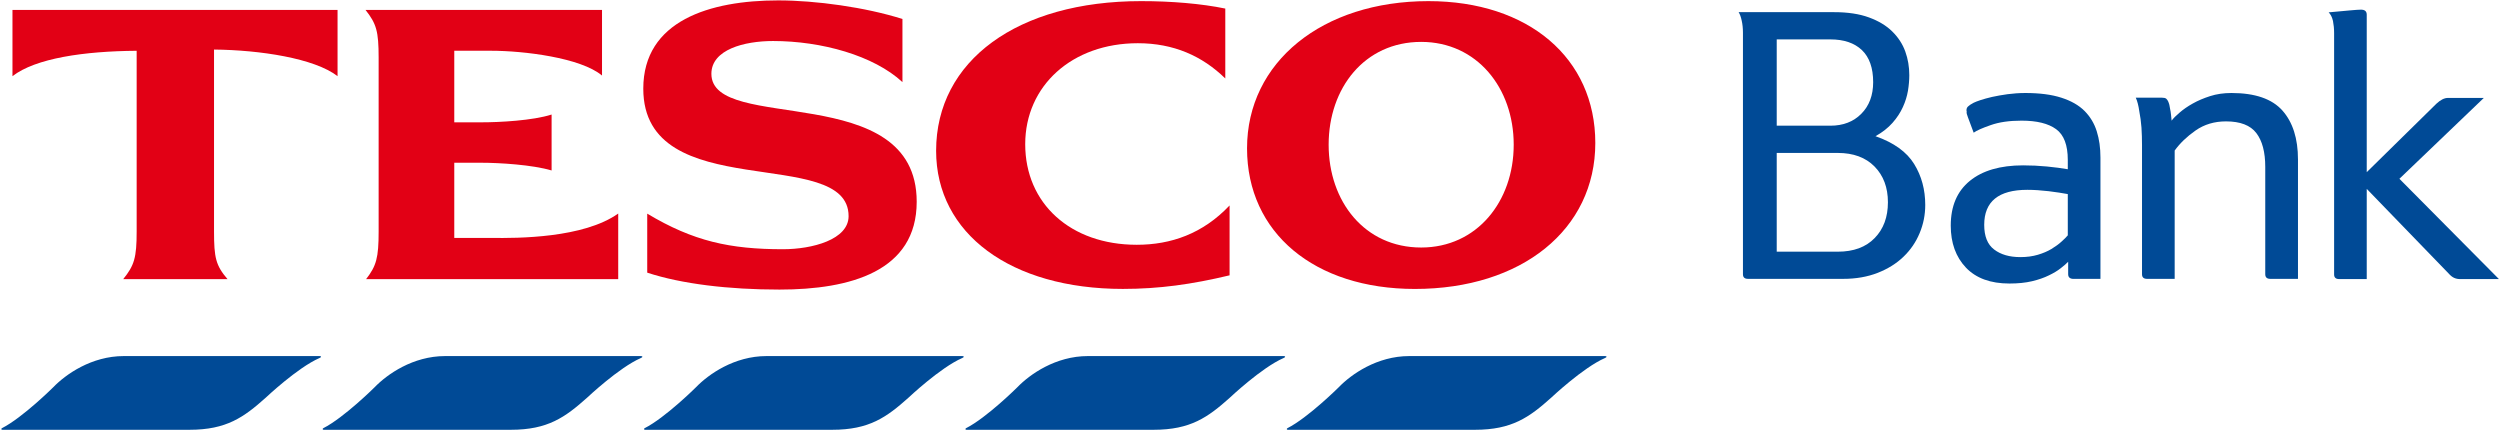
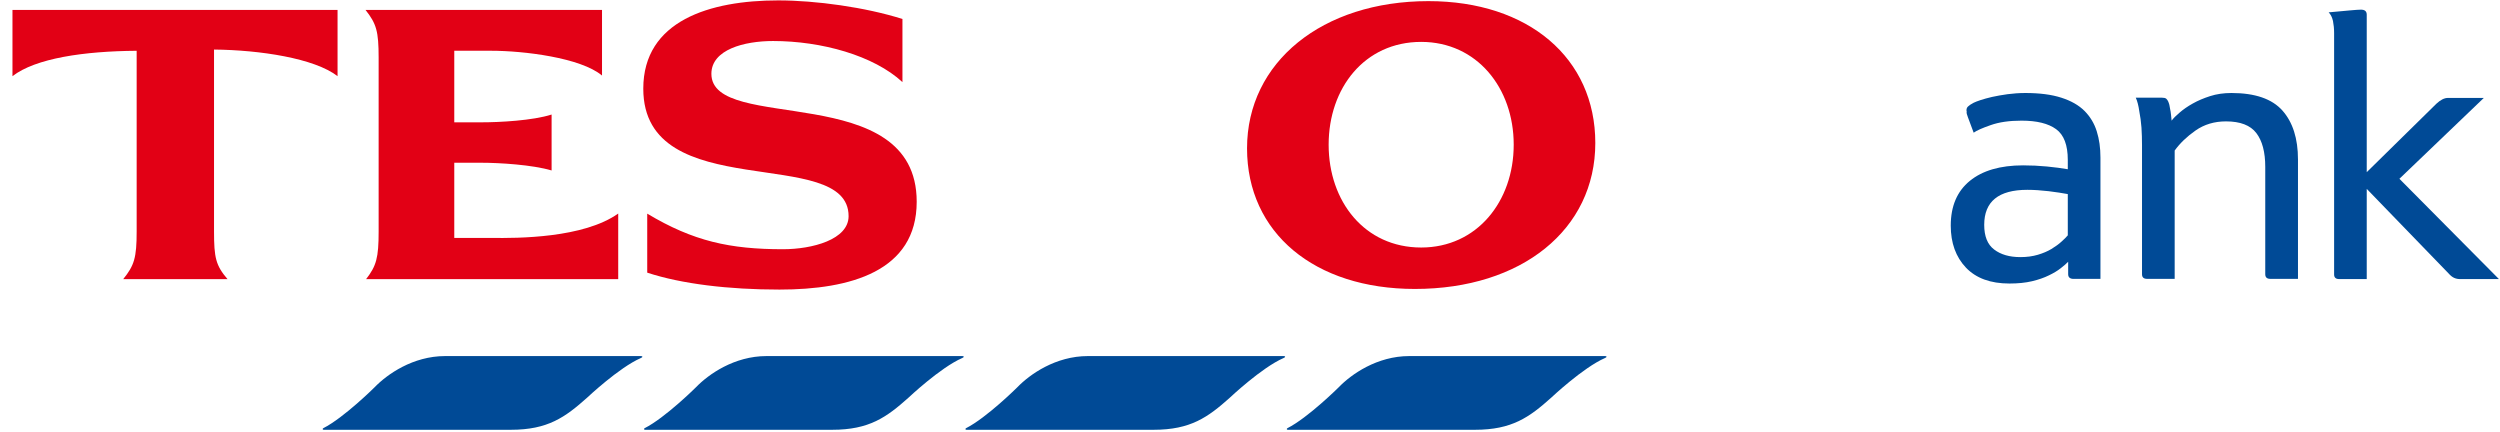
<svg xmlns="http://www.w3.org/2000/svg" xmlns:ns1="http://www.inkscape.org/namespaces/inkscape" xmlns:ns2="http://sodipodi.sourceforge.net/DTD/sodipodi-0.dtd" id="svg3009" version="1.1" ns1:version="0.48.5 r10040" width="1000" height="172.745" xml:space="preserve" ns2:docname="A.svg">
  <defs id="defs3013">
    <clipPath clipPathUnits="userSpaceOnUse" id="clipPath3031">
      <path d="m 0,793.701 609.449,0 L 609.449,0 0,0 0,793.701 z" id="path3033" ns1:connector-curvature="0" />
    </clipPath>
    <clipPath clipPathUnits="userSpaceOnUse" id="clipPath3065">
-       <path d="m 0,793.701 609.449,0 L 609.449,0 0,0 0,793.701 z" id="path3067" ns1:connector-curvature="0" />
-     </clipPath>
+       </clipPath>
    <clipPath clipPathUnits="userSpaceOnUse" id="clipPath3115">
      <path d="m 0,793.701 609.449,0 L 609.449,0 0,0 0,793.701 z" id="path3117" ns1:connector-curvature="0" />
    </clipPath>
    <clipPath clipPathUnits="userSpaceOnUse" id="clipPath3261">
      <path d="m 0,793.701 609.449,0 L 609.449,0 0,0 0,793.701 z" id="path3263" ns1:connector-curvature="0" />
    </clipPath>
    <clipPath clipPathUnits="userSpaceOnUse" id="clipPath4263">
      <path d="m 0,793.701 609.449,0 L 609.449,0 0,0 0,793.701 z" id="path4265" ns1:connector-curvature="0" />
    </clipPath>
    <clipPath clipPathUnits="userSpaceOnUse" id="clipPath4299">
      <path d="m 0,793.701 609.449,0 L 609.449,0 0,0 0,793.701 z" id="path4301" ns1:connector-curvature="0" />
    </clipPath>
    <linearGradient x1="0" y1="0" x2="1" y2="0" gradientUnits="userSpaceOnUse" gradientTransform="matrix(-5e-6,-111.903,-111.903,5e-6,150.309,792.224)" spreadMethod="pad" id="linearGradient4737">
      <stop style="stop-opacity:1;stop-color:#6fc72f" offset="0" id="stop4739" />
      <stop style="stop-opacity:1;stop-color:#6fc72f" offset="0.8" id="stop4741" />
      <stop style="stop-opacity:1;stop-color:#a3d844" offset="1" id="stop4743" />
    </linearGradient>
    <clipPath clipPathUnits="userSpaceOnUse" id="clipPath4963">
      <path ns1:connector-curvature="0" d="m 41.556,727.087 296.334,0 0,57.402 -296.334,0 0,-57.402 z" id="path4965" />
    </clipPath>
    <clipPath clipPathUnits="userSpaceOnUse" id="clipPath4951">
      <path ns1:connector-curvature="0" d="m 41.811,730.773 296.077,0 0,51.112 -296.077,0 0,-51.112 z" id="path4953" />
    </clipPath>
    <clipPath clipPathUnits="userSpaceOnUse" id="clipPath5192">
      <path ns1:connector-curvature="0" d="m 25.511,538.582 192.047,0 0,38.269 -192.047,0 0,-38.269 z" id="path5194" />
    </clipPath>
  </defs>
  <ns2:namedview pagecolor="#ffffff" bordercolor="#666666" borderopacity="1" objecttolerance="10" gridtolerance="10" guidetolerance="10" ns1:pageopacity="0" ns1:pageshadow="2" ns1:window-width="978" ns1:window-height="1036" id="namedview3011" showgrid="false" fit-margin-left="0.5" fit-margin-bottom="0.5" fit-margin-top="0.5" fit-margin-right="0.5" ns1:zoom="0.55125441" ns1:cx="413.48515" ns1:cy="-31.551918" ns1:window-x="937" ns1:window-y="-21" ns1:window-maximized="0" ns1:current-layer="g3017" />
  <g id="g3017" ns1:groupmode="layer" ns1:label="Runner 10E" transform="matrix(1.25,0,0,-1.25,-916.923,1309.751)">
    <g id="g5188" transform="matrix(10.089,0,0,10.089,350.676,-4649.375)">
      <g id="g5190" clip-path="url(#clipPath5192)">
        <g id="g5196" transform="translate(97.409,557.141)">
-           <path d="m 0,0 c -0.279,-0.288 -0.669,-0.432 -1.17,-0.432 l -1.937,0 0,3.132 1.937,0 c 0.493,0 0.881,-0.143 1.165,-0.43 C 0.279,1.981 0.42,1.603 0.42,1.135 0.42,0.666 0.281,0.288 0,0 m -3.107,6.301 1.703,0 c 0.426,0 0.76,-0.112 0.999,-0.339 0.236,-0.226 0.357,-0.565 0.357,-1.017 0,-0.419 -0.127,-0.754 -0.378,-1.005 C -0.674,3.69 -1.001,3.564 -1.404,3.564 l -1.703,0 0,2.737 z M 0.026,3.231 C 0.247,3.355 0.427,3.496 0.568,3.657 0.709,3.817 0.817,3.983 0.895,4.156 0.974,4.328 1.026,4.5 1.056,4.673 1.084,4.846 1.098,5.011 1.098,5.167 1.098,5.43 1.056,5.682 0.97,5.919 0.884,6.157 0.744,6.37 0.556,6.554 0.368,6.74 0.12,6.888 -0.184,6.999 -0.487,7.11 -0.855,7.165 -1.282,7.165 l -3.033,0 c 0.042,-0.066 0.074,-0.156 0.098,-0.271 0.026,-0.116 0.039,-0.242 0.039,-0.383 l 0,-7.658 c 0,-0.098 0.051,-0.147 0.16,-0.147 l 3.02,0 c 0.402,0 0.767,0.063 1.093,0.19 0.323,0.127 0.597,0.297 0.819,0.512 0.223,0.214 0.393,0.462 0.511,0.746 0.119,0.283 0.179,0.581 0.179,0.895 0,0.484 -0.116,0.919 -0.352,1.3 C 1.017,2.731 0.61,3.026 0.026,3.231" style="fill:#004a96;fill-opacity:1;fill-rule:evenodd;stroke:none" id="path5198" ns1:connector-curvature="0" />
-         </g>
+           </g>
        <g id="g5200" transform="translate(103.534,557.227)">
          <path d="M 0,0 C -0.048,-0.057 -0.117,-0.126 -0.204,-0.203 -0.289,-0.281 -0.396,-0.357 -0.518,-0.432 -0.641,-0.506 -0.785,-0.567 -0.95,-0.616 -1.114,-0.665 -1.299,-0.69 -1.503,-0.69 c -0.348,0 -0.624,0.081 -0.833,0.241 -0.211,0.159 -0.315,0.42 -0.315,0.782 0,0.74 0.455,1.111 1.368,1.111 0.205,0 0.43,-0.015 0.673,-0.043 C -0.368,1.371 -0.164,1.34 0,1.309 L 0,0 z M 0.53,3.947 C 0.349,4.128 0.104,4.267 -0.204,4.366 -0.512,4.465 -0.891,4.515 -1.345,4.515 -1.541,4.515 -1.731,4.501 -1.911,4.477 -2.091,4.452 -2.254,4.423 -2.399,4.391 -2.543,4.357 -2.664,4.324 -2.762,4.292 -2.86,4.26 -2.935,4.23 -2.985,4.206 -3.067,4.164 -3.127,4.123 -3.169,4.083 -3.21,4.041 -3.224,3.984 -3.205,3.911 -3.214,3.901 -3.211,3.879 -3.2,3.842 -3.188,3.805 -3.177,3.774 -3.169,3.749 l 0.184,-0.493 c 0.091,0.067 0.269,0.147 0.538,0.24 0.267,0.095 0.593,0.142 0.98,0.142 0.486,0 0.85,-0.09 1.098,-0.271 C -0.122,3.187 0,2.862 0,2.393 L 0,2.097 C -0.189,2.13 -0.409,2.159 -0.661,2.184 -0.911,2.208 -1.165,2.22 -1.417,2.22 -2.142,2.22 -2.706,2.055 -3.108,1.727 -3.511,1.398 -3.712,0.926 -3.712,0.308 c 0,-0.549 0.161,-0.994 0.481,-1.331 0.321,-0.337 0.781,-0.505 1.38,-0.505 0.273,0 0.51,0.024 0.717,0.073 0.205,0.049 0.384,0.111 0.535,0.186 0.153,0.073 0.278,0.149 0.376,0.227 0.101,0.078 0.179,0.146 0.235,0.204 l 0,-0.395 c 0,-0.098 0.058,-0.148 0.172,-0.148 l 0.852,0 0,3.848 C 1.036,2.772 0.998,3.048 0.919,3.299 0.841,3.55 0.71,3.766 0.53,3.947" style="fill:#004a96;fill-opacity:1;fill-rule:evenodd;stroke:none" id="path5202" ns1:connector-curvature="0" />
        </g>
        <g id="g5204" transform="translate(108.725,561.742)">
          <path d="m 0,0 c -0.247,0 -0.474,-0.033 -0.678,-0.099 -0.205,-0.066 -0.389,-0.144 -0.548,-0.234 -0.161,-0.09 -0.299,-0.185 -0.413,-0.284 -0.117,-0.098 -0.203,-0.184 -0.259,-0.26 -0.009,0.058 -0.014,0.121 -0.019,0.186 -0.006,0.065 -0.016,0.131 -0.031,0.197 -0.009,0.083 -0.029,0.161 -0.063,0.235 -0.016,0.033 -0.037,0.059 -0.06,0.08 -0.027,0.02 -0.07,0.031 -0.137,0.031 l -0.827,0 c 0.05,-0.107 0.086,-0.251 0.112,-0.432 0.033,-0.164 0.055,-0.337 0.069,-0.518 0.012,-0.181 0.017,-0.366 0.017,-0.555 l 0,-4.095 c 0,-0.098 0.053,-0.147 0.162,-0.147 l 0.874,0 0,4.07 c 0.165,0.229 0.384,0.441 0.661,0.635 0.275,0.193 0.598,0.29 0.967,0.29 0.452,0 0.773,-0.123 0.962,-0.371 0.189,-0.246 0.283,-0.604 0.283,-1.072 l 0,-3.405 c 0,-0.098 0.054,-0.147 0.16,-0.147 l 0.878,0 0,3.785 c 0,0.666 -0.165,1.184 -0.494,1.554 C 1.287,-0.186 0.749,0 0,0" style="fill:#004a96;fill-opacity:1;fill-rule:evenodd;stroke:none" id="path5206" ns1:connector-curvature="0" />
        </g>
        <g id="g5208" transform="translate(114.052,559.021)">
          <path d="m 0,0 2.678,2.565 -1.137,0 C 1.427,2.565 1.304,2.504 1.173,2.381 l -2.209,-2.171 0,4.994 c 0,0.107 -0.06,0.161 -0.185,0.161 -0.031,0 -0.08,-0.003 -0.142,-0.007 C -1.424,5.354 -1.495,5.348 -1.578,5.34 L -2.244,5.279 c 0.067,-0.067 0.11,-0.157 0.137,-0.272 0.023,-0.116 0.036,-0.242 0.036,-0.383 l 0,-7.658 c 0,-0.098 0.053,-0.147 0.16,-0.147 l 0.875,0 0,2.861 2.591,-2.677 C 1.619,-3.07 1.682,-3.12 1.74,-3.144 1.797,-3.169 1.858,-3.181 1.925,-3.181 l 1.232,0 L 0,0 z" style="fill:#004a96;fill-opacity:1;fill-rule:evenodd;stroke:none" id="path5210" ns1:connector-curvature="0" />
        </g>
        <g id="g5212" transform="translate(48.087,553.398)">
-           <path d="m 0,0 -6.214,0 c -1.018,0 -1.837,-0.576 -2.236,-0.989 0,0 -0.971,-0.965 -1.627,-1.298 -0.028,-0.015 -0.028,-0.051 0.011,-0.051 l 5.938,0 c 1.173,0 1.723,0.397 2.419,1.019 0,0 1.007,0.953 1.702,1.256 C 0.064,-0.036 0.054,0 0,0" style="fill:#004a96;fill-opacity:1;fill-rule:evenodd;stroke:none" id="path5214" ns1:connector-curvature="0" />
-         </g>
+           </g>
        <g id="g5216" transform="translate(88.861,553.398)">
          <path d="m 0,0 -6.215,0 c -1.018,0 -1.837,-0.576 -2.236,-0.989 0,0 -0.971,-0.965 -1.627,-1.298 -0.029,-0.015 -0.029,-0.051 0.011,-0.051 l 5.939,0 c 1.172,0 1.722,0.397 2.417,1.019 0,0 1.009,0.953 1.703,1.256 C 0.062,-0.036 0.054,0 0,0" style="fill:#004a96;fill-opacity:1;fill-rule:evenodd;stroke:none" id="path5218" ns1:connector-curvature="0" />
        </g>
        <g id="g5220" transform="translate(58.28,553.398)">
          <path d="m 0,0 -6.214,0 c -1.018,0 -1.837,-0.576 -2.236,-0.989 0,0 -0.971,-0.965 -1.627,-1.298 -0.029,-0.015 -0.029,-0.051 0.011,-0.051 l 5.938,0 c 1.173,0 1.722,0.397 2.419,1.019 0,0 1.008,0.953 1.702,1.256 C 0.063,-0.036 0.053,0 0,0" style="fill:#004a96;fill-opacity:1;fill-rule:evenodd;stroke:none" id="path5222" ns1:connector-curvature="0" />
        </g>
        <g id="g5224" transform="translate(68.473,553.398)">
          <path d="m 0,0 -6.214,0 c -1.018,0 -1.837,-0.576 -2.236,-0.989 0,0 -0.971,-0.965 -1.628,-1.298 -0.028,-0.015 -0.028,-0.051 0.012,-0.051 l 5.938,0 c 1.174,0 1.723,0.397 2.419,1.019 0,0 1.008,0.953 1.702,1.256 C 0.063,-0.036 0.054,0 0,0" style="fill:#004a96;fill-opacity:1;fill-rule:evenodd;stroke:none" id="path5226" ns1:connector-curvature="0" />
        </g>
        <g id="g5228" transform="translate(78.667,553.398)">
          <path d="m 0,0 -6.215,0 c -1.018,0 -1.837,-0.576 -2.236,-0.989 0,0 -0.97,-0.965 -1.626,-1.298 -0.029,-0.015 -0.029,-0.051 0.011,-0.051 l 5.938,0 c 1.173,0 1.722,0.397 2.418,1.019 0,0 1.008,0.953 1.702,1.256 C 0.063,-0.036 0.053,0 0,0" style="fill:#004a96;fill-opacity:1;fill-rule:evenodd;stroke:none" id="path5230" ns1:connector-curvature="0" />
        </g>
        <g id="g5232" transform="translate(73.563,555.528)">
-           <path d="m 0,0 c 1.151,0 2.184,0.144 3.385,0.431 l 0,2.216 C 2.535,1.749 1.524,1.4 0.44,1.4 c -2.098,0 -3.537,1.307 -3.537,3.19 0,1.857 1.489,3.203 3.572,3.203 1.133,0 2.043,-0.403 2.774,-1.118 l 0,2.217 C 2.488,9.049 1.54,9.128 0.576,9.128 -3.334,9.128 -5.923,7.245 -5.923,4.381 -5.923,1.752 -3.554,0 0,0" style="fill:#e20015;fill-opacity:1;fill-rule:evenodd;stroke:none" id="path5234" ns1:connector-curvature="0" />
-         </g>
+           </g>
        <g id="g5236" transform="translate(42.283,557.35)">
          <path d="m 0,0 c 0,-0.833 -0.075,-1.077 -0.427,-1.512 l 3.309,0 C 2.51,-1.077 2.454,-0.833 2.454,0 l 0,5.77 C 3.905,5.756 5.64,5.494 6.372,4.926 l 0,2.1 -10.311,0 0,-2.1 C -3.206,5.494 -1.673,5.719 0,5.731 L 0,0 z" style="fill:#e20015;fill-opacity:1;fill-rule:evenodd;stroke:none" id="path5238" ns1:connector-curvature="0" />
        </g>
        <g id="g5240" transform="translate(49.958,557.351)">
          <path d="m 0,0 c 0,-0.833 -0.07,-1.09 -0.398,-1.513 l 7.997,0 0,2.081 C 6.502,-0.212 4.414,-0.218 3.565,-0.205 l -1.166,0 0,2.384 0.854,0 c 0.579,0 1.626,-0.064 2.233,-0.245 l 0,1.774 C 4.888,3.516 3.834,3.461 3.258,3.461 l -0.859,0 0,2.27 1.166,0 c 1.038,0 2.843,-0.219 3.52,-0.786 l 0,2.08 -7.501,0 C -0.07,6.589 0,6.346 0,5.513 L 0,0 z" style="fill:#e20015;fill-opacity:1;fill-rule:evenodd;stroke:none" id="path5242" ns1:connector-curvature="0" />
        </g>
        <g id="g5244" transform="translate(64.864,557.836)">
          <path d="m 0,0 c 0,-0.744 -1.151,-1.049 -2.083,-1.049 -1.676,0 -2.841,0.252 -4.304,1.129 l 0,-1.872 c 1.091,-0.359 2.585,-0.537 4.196,-0.537 2.249,0 4.351,0.581 4.351,2.786 0,3.897 -6.512,2.149 -6.512,4.058 0,0.768 1.043,1.04 1.956,1.04 1.536,0 3.194,-0.46 4.104,-1.303 l 0,2.002 C 0.531,6.626 -1.038,6.843 -2.233,6.843 -4.4,6.843 -6.512,6.199 -6.512,4.044 -6.512,0.312 0,2.284 0,0" style="fill:#e20015;fill-opacity:1;fill-rule:evenodd;stroke:none" id="path5246" ns1:connector-curvature="0" />
        </g>
        <g id="g5248" transform="translate(83.025,563.363)">
          <path d="m 0,0 c 1.766,0 2.935,-1.459 2.935,-3.261 0,-1.801 -1.169,-3.261 -2.935,-3.261 -1.792,0 -2.935,1.46 -2.935,3.261 C -2.935,-1.459 -1.792,0 0,0 m -0.2,-7.836 c 3.385,0 5.723,1.883 5.723,4.629 0,2.695 -2.123,4.5 -5.293,4.5 -3.368,0 -5.753,-1.935 -5.753,-4.669 0,-2.681 2.139,-4.46 5.323,-4.46" style="fill:#e20015;fill-opacity:1;fill-rule:evenodd;stroke:none" id="path5250" ns1:connector-curvature="0" />
        </g>
      </g>
    </g>
  </g>
</svg>